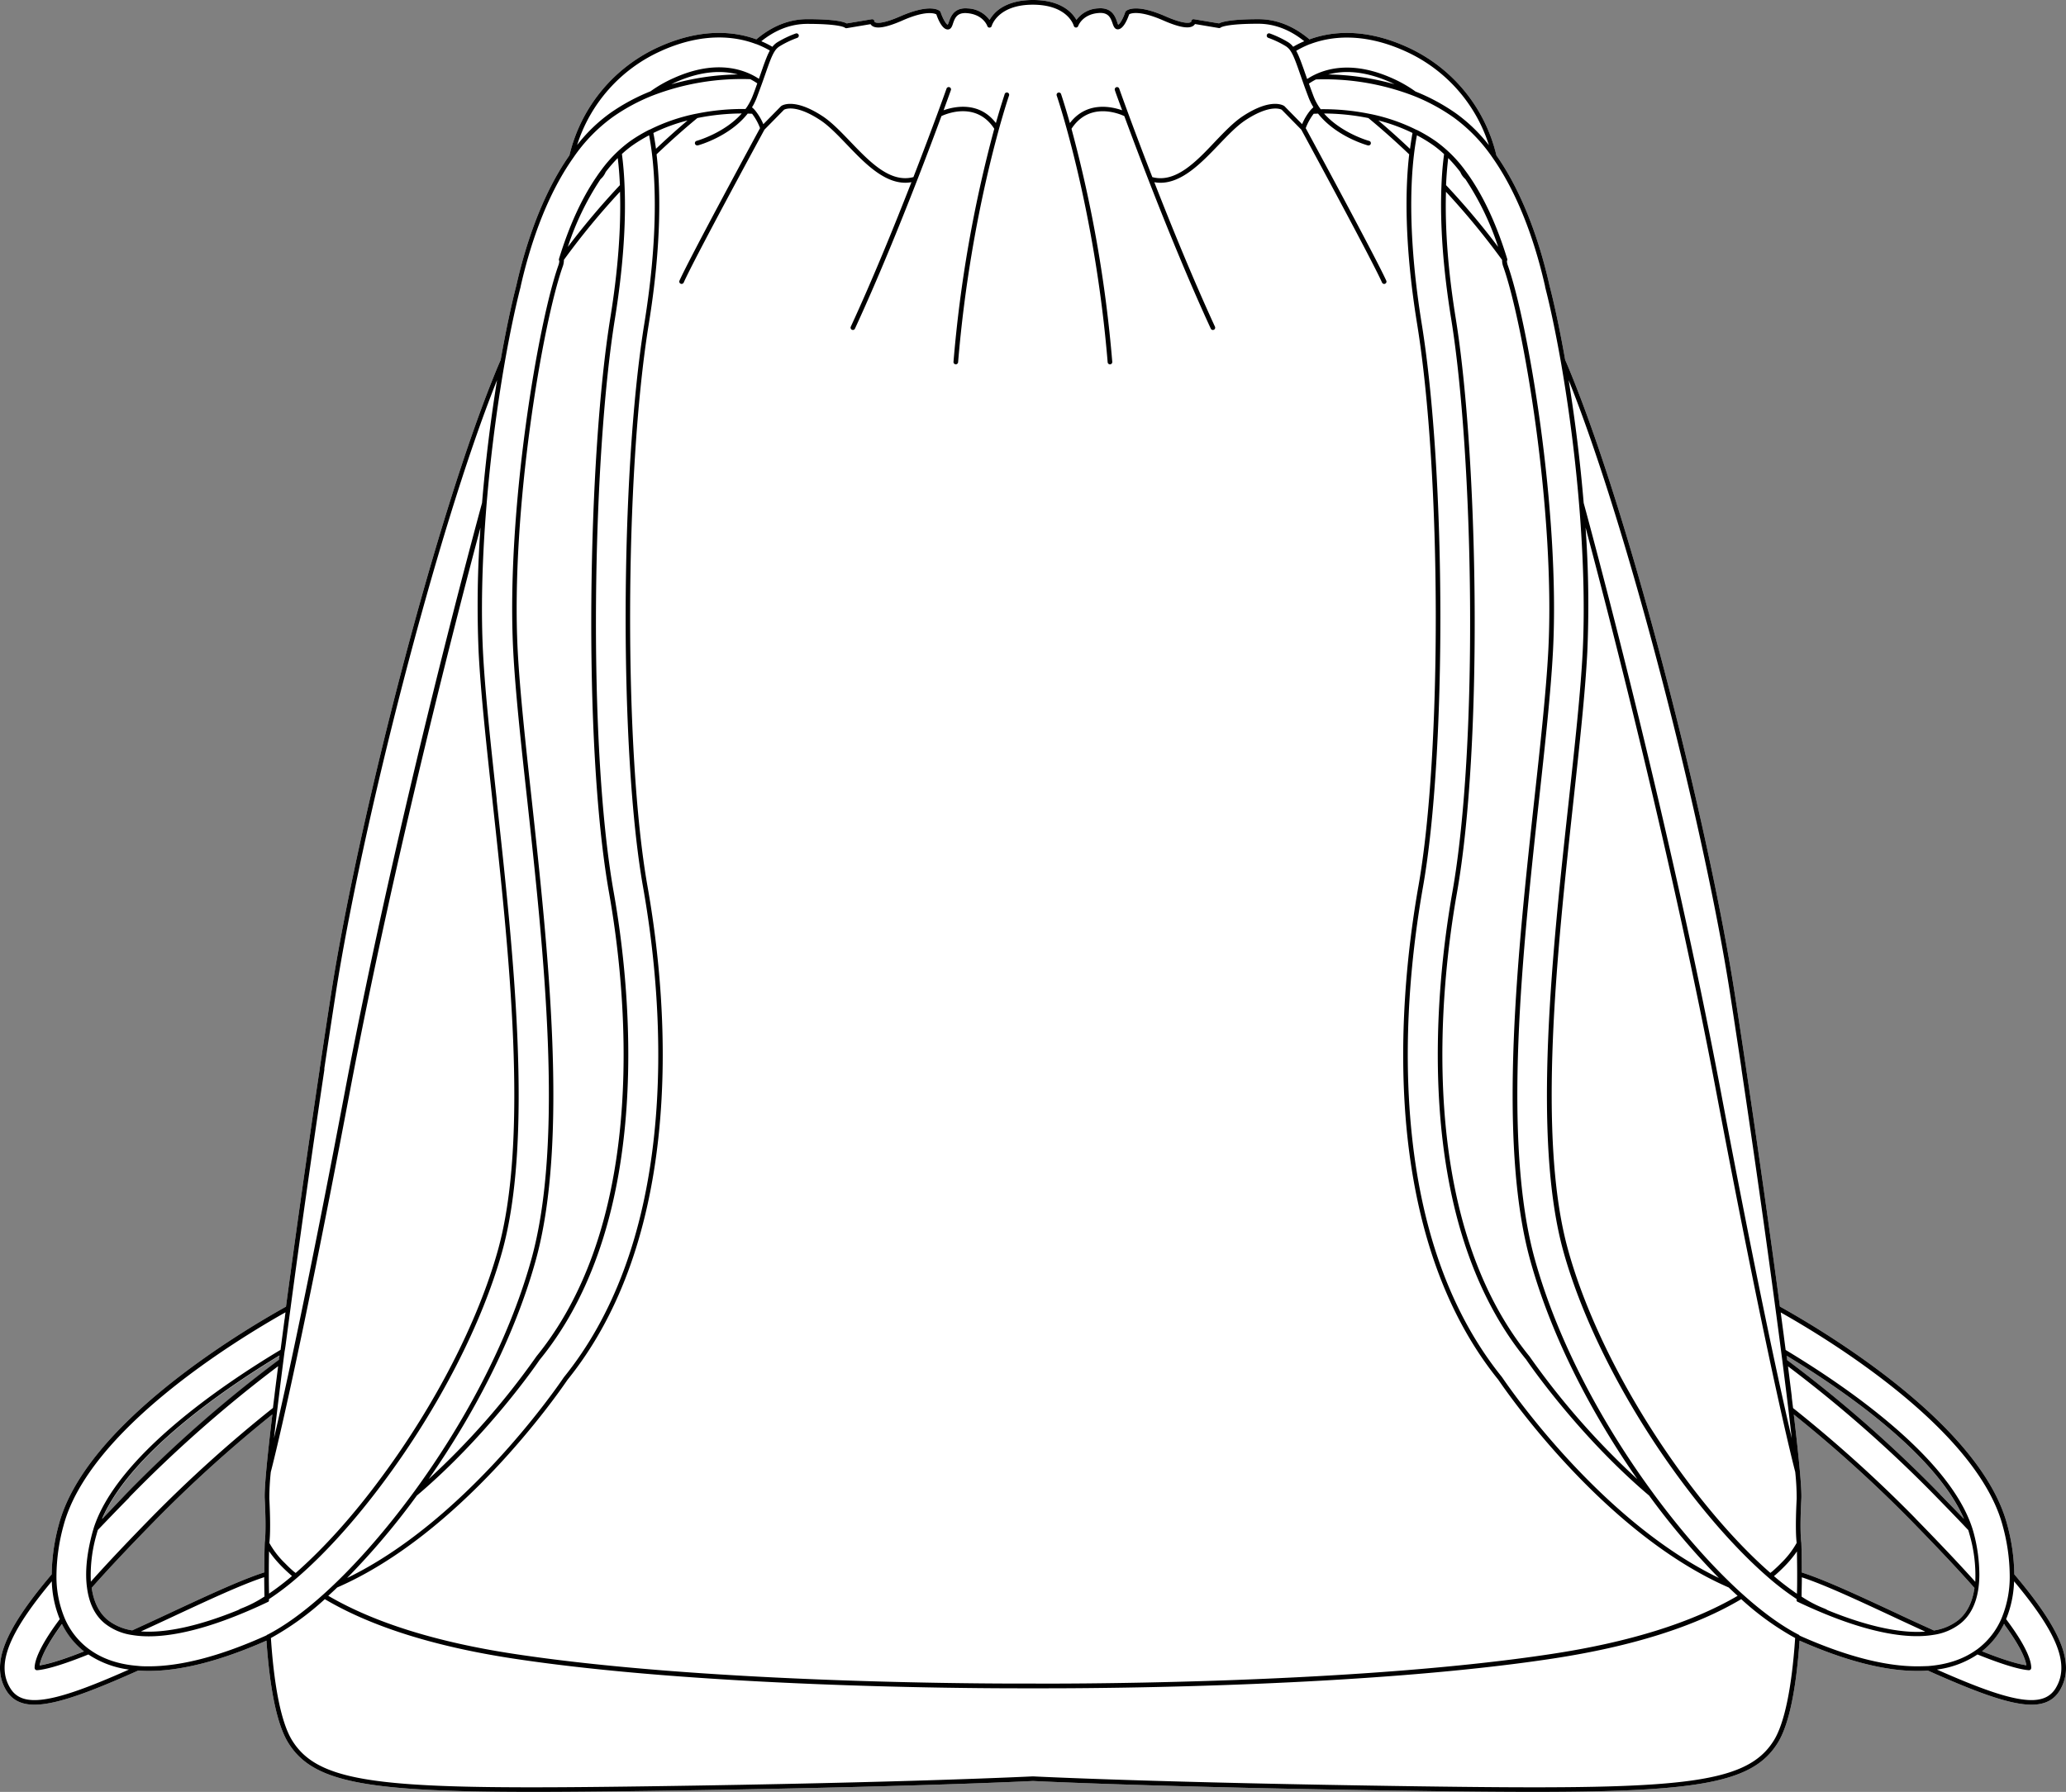
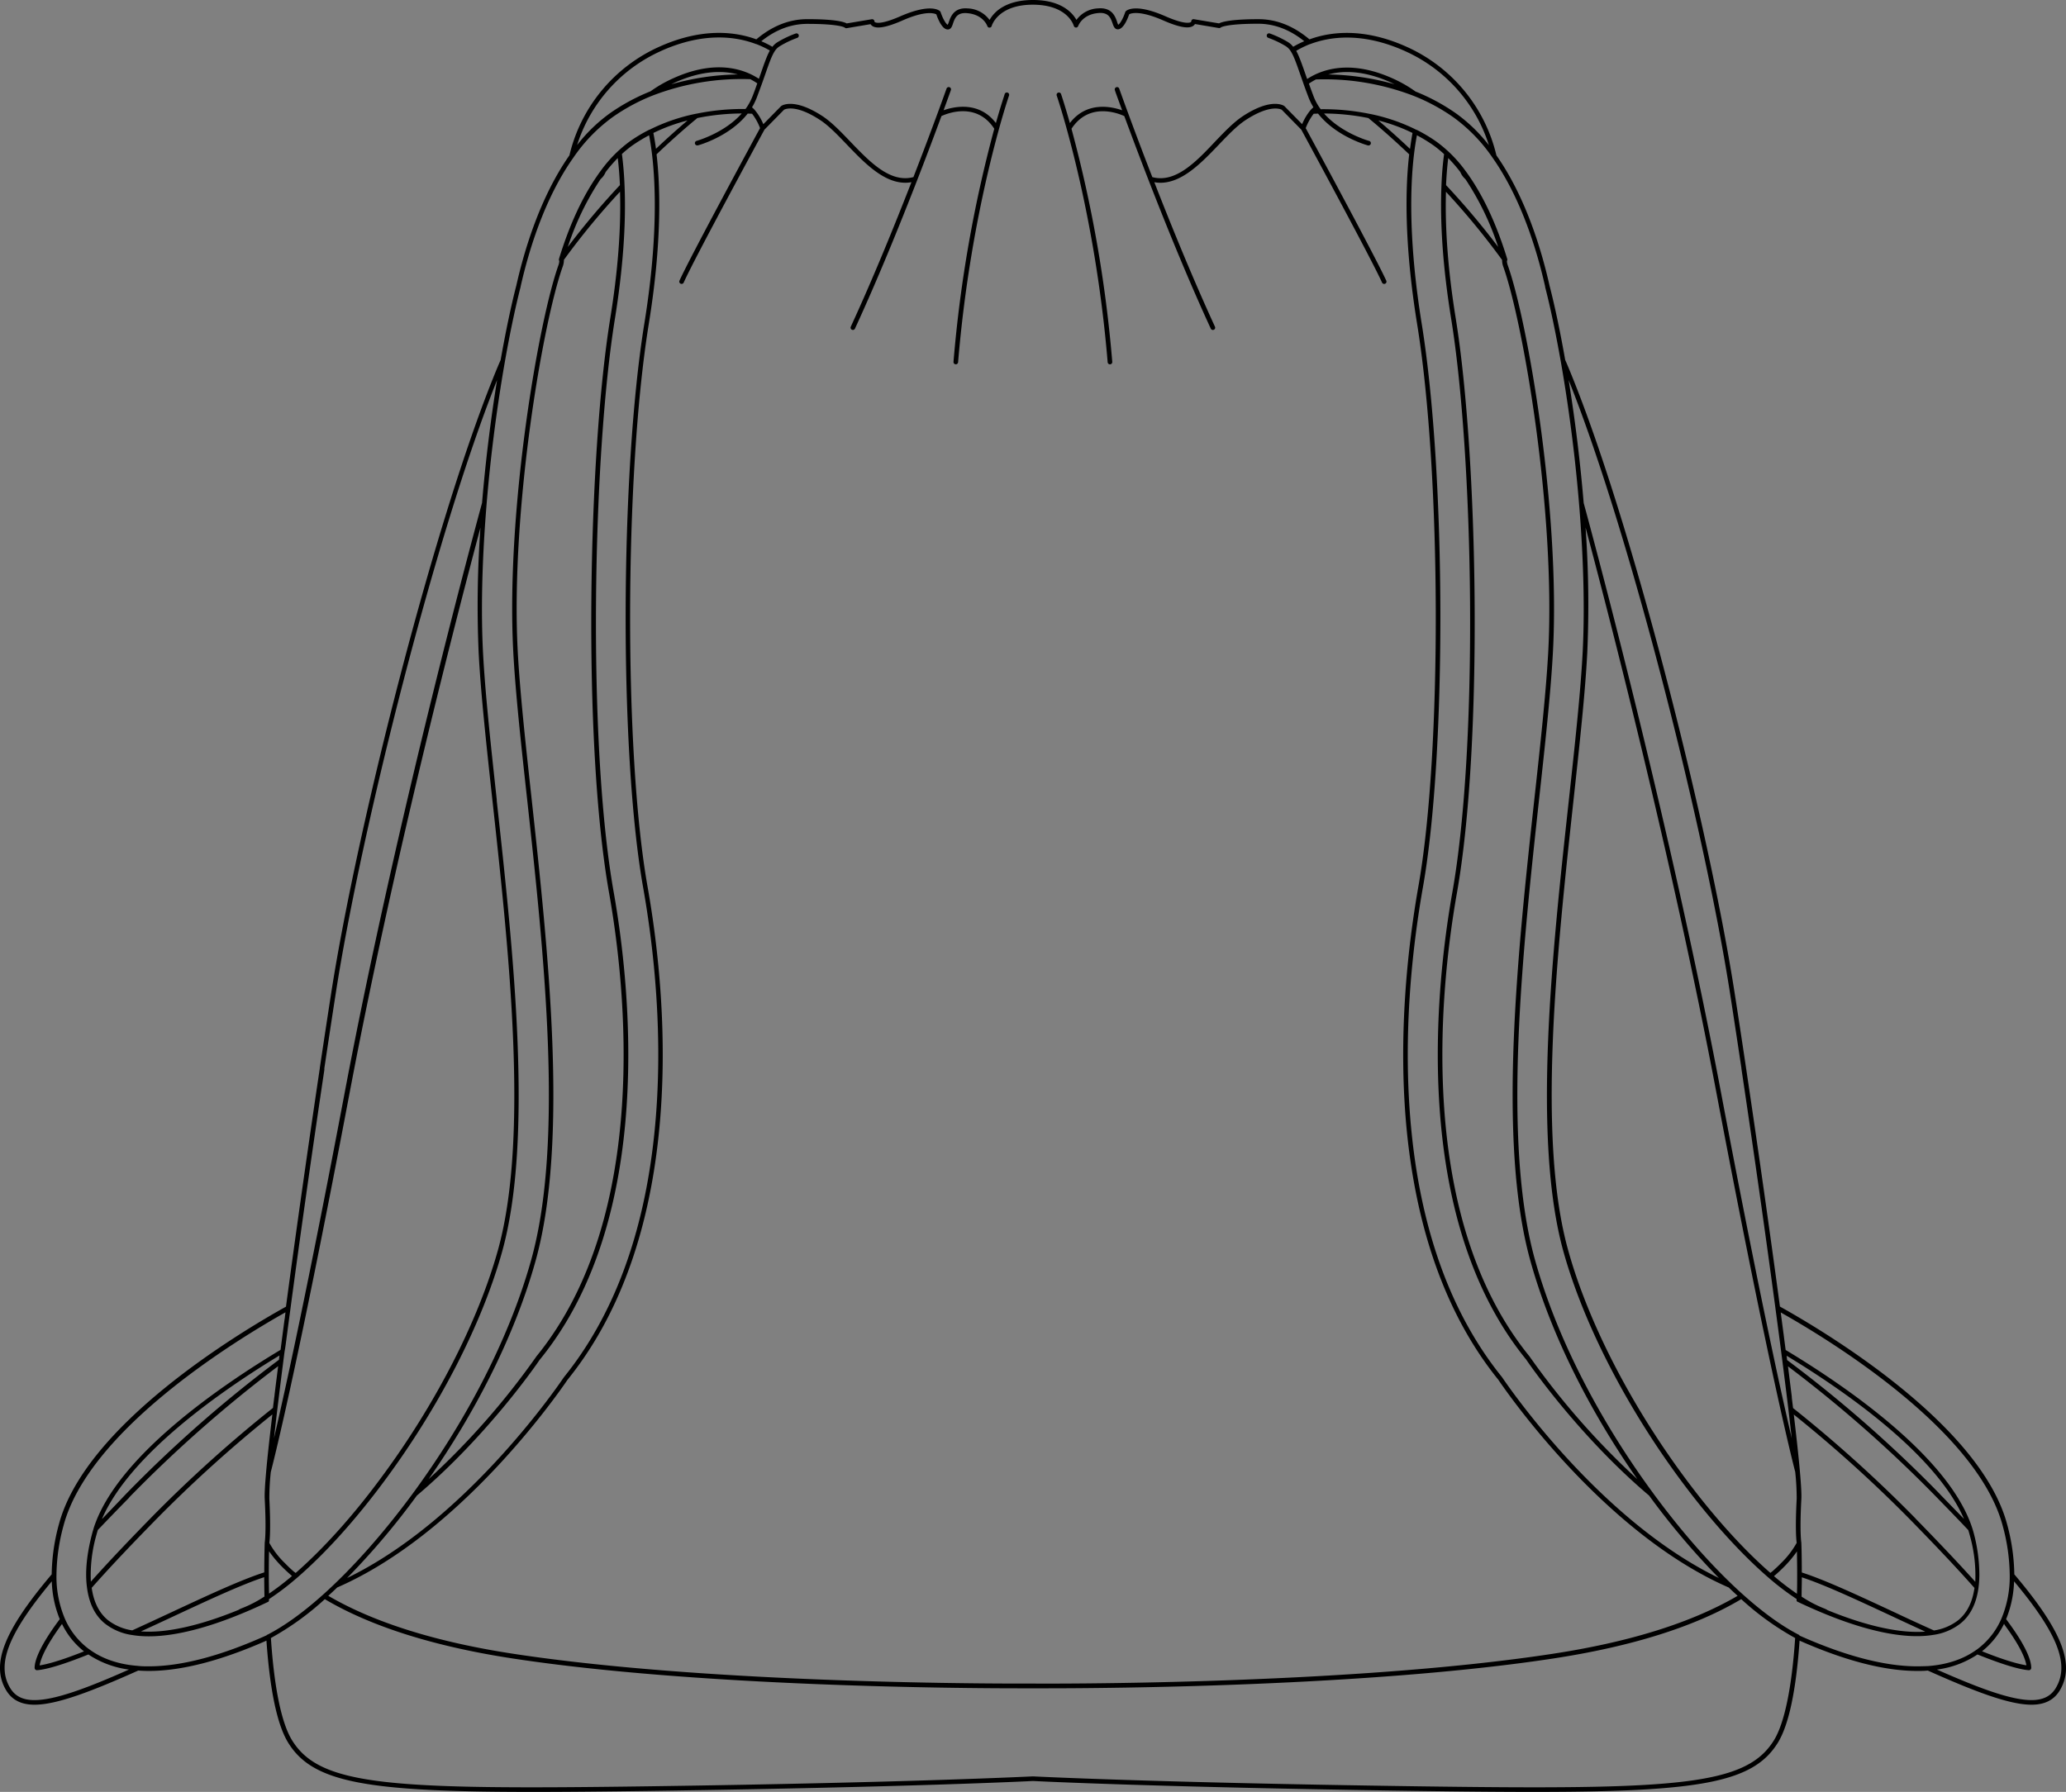
<svg xmlns="http://www.w3.org/2000/svg" viewBox="0 0 778.65 675.52">
  <rect x="0" y="0" width="778.65" height="675.52" fill="#808080" stroke="none" />
  <defs>
    <style>.cls-1{fill:#fff;}</style>
  </defs>
  <g id="Layer_2" data-name="Layer 2">
    <g id="Layer_1-2" data-name="Layer 1">
-       <path class="cls-1" d="M759.17,593.5a75.26,75.26,0,0,0-2.72-18.89c-10-37.35-67.56-72-85.62-82.06-3.56-26.64-8.06-58.39-12.69-89.45l-.08-.43v-.13c-1.75-11.69-3.13-20.75-4.35-28.52-9.88-63.53-39.54-180.66-63-236.47q-.39-.95-.81-1.86c-1.84-10.51-3.88-20.17-5.85-27.83a2.49,2.49,0,0,0-.07-.29c-3.1-13.78-9.1-33.45-20-49a60,60,0,0,0-34-41c-16.26-7.27-28.72-5.56-36.45-2.73-6-5.05-12.43-7.61-19.22-7.61-10.32,0-13.74,1-14.87,1.59l-9.45-1.58a.87.87,0,0,0-.73.19.82.82,0,0,0-.28.67.43.43,0,0,1-.22.26c-.45.26-2.45.87-9.51-2.22-11.41-5-14.62-2.24-14.95-1.91a.75.75,0,0,0-.21.34c-.83,2.51-2.09,4.56-2.66,4.75A6.07,6.07,0,0,1,421,8.15c-.67-1.89-1.91-5.41-7.07-5a10.62,10.62,0,0,0-8.23,4.35C404.2,4.83,400,0,389.33,0h0c-5.33,0-9.05,1.21-11.63,2.75a13.12,13.12,0,0,0-4.75,4.77,10.62,10.62,0,0,0-8.23-4.35c-5.15-.43-6.4,3.09-7.07,5a6.07,6.07,0,0,1-.48,1.16c-.57-.19-1.83-2.24-2.66-4.75a.85.85,0,0,0-.21-.34c-.33-.33-3.54-3.08-15,1.91-7.06,3.09-9.06,2.48-9.51,2.22a.81.81,0,0,1-.22-.21.89.89,0,0,0-.28-.7.92.92,0,0,0-.73-.21l-9.45,1.58C318,8.2,314.6,7.22,304.28,7.22c-6.79,0-13.25,2.56-19.22,7.61-7.73-2.83-20.19-4.54-36.45,2.73a60,60,0,0,0-34,41c-10.9,15.57-16.9,35.24-20,49,0,.11-.06.23-.06.24-2,7.76-4,17.41-5.87,27.93-.28.61-.55,1.23-.81,1.85-23.42,55.82-53.08,173-63,236.48-1.2,7.75-2.58,16.81-4.34,28.52,0,0,0,.09,0,.14l-.06.41c-4.63,31.07-9.13,62.82-12.69,89.46C89.75,502.62,32.2,537.26,22.2,574.62a75.06,75.06,0,0,0-2.72,18.88C1.37,614.87-3.58,627.6,2.42,637.37c2.19,3.55,5.66,5.28,10.59,5.28,8.53,0,21.8-5.15,39.1-12.88,1.24.1,2.58.15,4,.15,12.27,0,27.18-3.85,44.31-11.42,1.32,18.87,4.08,31.83,8.22,38.52,9.23,14.89,29,18.5,92.15,18.5,12.84,0,27.49-.15,44.2-.38,97.22-1.37,142.74-3.65,144.34-3.73,1.61.08,47.13,2.36,144.35,3.73,16.72.23,31.35.38,44.2.38,63.18,0,82.92-3.61,92.15-18.5,4.13-6.68,6.89-19.62,8.21-38.52,17.14,7.57,32,11.42,44.31,11.42,1.42,0,2.76,0,4-.15,17.3,7.73,30.57,12.88,39.09,12.88,4.94,0,8.41-1.73,10.6-5.28C782.22,627.6,777.28,614.87,759.17,593.5Zm-44.53,14.6-.14-.06c-14.29-6.66-26.66-12.43-35.42-15.24,0-6.62-.16-11-.17-11.07a.43.43,0,0,0,0-.05v-.09s-.69-3.66,0-16.55c.19-3.57-.77-14.27-2.85-31.78a504.73,504.73,0,0,1,44.6,40.37c6.93,7.1,15.84,16.33,23.49,25-.76,5.37-2.8,9.45-6.09,12.14a19.55,19.55,0,0,1-9.19,3.89C723.8,612.37,718.61,610,714.64,608.1Zm16.54-44.77a487,487,0,0,0-57.7-50.64l0-.19-.18-1.43c21.49,13,56.22,37,66.86,61.52C737.48,569.81,734.53,566.76,731.18,563.33Zm24.06,48.88.07.08.29.4c6.09,8.32,7.75,12.82,8.11,15.1-2.35-.34-7.09-1.47-16-5l-.72-.29.42-.33A29.77,29.77,0,0,0,755.24,612.21ZM99.77,565c.67,12.89,0,16.51,0,16.54v.09s0,0,0,.06-.16,4.45-.17,11.07c-8.76,2.81-21.13,8.57-35.41,15.23l-.15.07c-4,1.86-9.16,4.27-14.2,6.56a19.64,19.64,0,0,1-9.2-3.89c-3.28-2.69-5.32-6.77-6.08-12.14,7.64-8.67,16.55-17.9,23.49-25a503.31,503.31,0,0,1,44.6-40.37C100.54,550.77,99.58,561.47,99.77,565ZM31.28,622.17l.42.33-.72.29c-8.95,3.53-13.69,4.66-16,5,.36-2.28,2-6.78,8.1-15.09l.31-.41.06-.08A29.77,29.77,0,0,0,31.28,622.17Zm74.1-111.1c-.07.5-.13,1-.2,1.52v.1a487.53,487.53,0,0,0-57.7,50.64c-3.4,3.49-6.32,6.5-8.95,9.26C49.17,548.08,83.9,524.09,105.38,511.07Z" />
      <path d="M759.17,593.5a75.26,75.26,0,0,0-2.72-18.89c-10-37.35-67.56-72-85.62-82.06-3.56-26.64-8.06-58.39-12.69-89.45l-.08-.43v-.13c-1.75-11.69-3.13-20.75-4.35-28.52-9.88-63.53-39.54-180.66-63-236.47q-.39-.95-.81-1.86c-1.84-10.51-3.88-20.17-5.85-27.83a2.49,2.49,0,0,0-.07-.29c-3.1-13.78-9.1-33.45-20-49a60,60,0,0,0-34-41c-16.26-7.27-28.72-5.56-36.45-2.73-6-5.05-12.43-7.61-19.22-7.61-10.32,0-13.74,1-14.87,1.59l-9.45-1.58a.87.87,0,0,0-.73.19.82.82,0,0,0-.28.67.43.43,0,0,1-.22.26c-.45.26-2.45.87-9.51-2.22-11.41-5-14.62-2.24-14.95-1.91a.75.75,0,0,0-.21.34c-.83,2.51-2.09,4.56-2.66,4.75A6.07,6.07,0,0,1,421,8.15c-.67-1.89-1.91-5.41-7.07-5a10.62,10.62,0,0,0-8.23,4.35C404.2,4.83,400,0,389.33,0h0c-5.33,0-9.05,1.21-11.63,2.75a13.12,13.12,0,0,0-4.75,4.77,10.62,10.62,0,0,0-8.23-4.35c-5.15-.43-6.4,3.09-7.07,5a6.07,6.07,0,0,1-.48,1.16c-.57-.19-1.83-2.24-2.66-4.75a.85.85,0,0,0-.21-.34c-.33-.33-3.54-3.08-15,1.91-7.06,3.09-9.06,2.48-9.51,2.22a.81.81,0,0,1-.22-.21.89.89,0,0,0-.28-.7.92.92,0,0,0-.73-.21l-9.45,1.58C318,8.2,314.6,7.22,304.28,7.22c-6.79,0-13.25,2.56-19.22,7.61-7.73-2.83-20.19-4.54-36.45,2.73a60,60,0,0,0-34,41c-10.9,15.57-16.9,35.24-20,49,0,.11-.06.23-.06.24-2,7.76-4,17.41-5.87,27.93-.28.61-.55,1.23-.81,1.85-23.42,55.82-53.08,173-63,236.48-1.2,7.75-2.58,16.81-4.34,28.52,0,0,0,.09,0,.14l-.06.41c-4.63,31.07-9.13,62.82-12.69,89.46C89.75,502.62,32.2,537.26,22.2,574.62a75.06,75.06,0,0,0-2.72,18.88C1.37,614.87-3.58,627.6,2.42,637.37c2.19,3.55,5.66,5.28,10.59,5.28,8.53,0,21.8-5.15,39.1-12.88,1.24.1,2.58.15,4,.15,12.27,0,27.18-3.85,44.31-11.42,1.32,18.87,4.08,31.83,8.22,38.52,9.23,14.89,29,18.5,92.15,18.5,12.84,0,27.49-.15,44.2-.38,97.22-1.37,142.74-3.65,144.34-3.73,1.61.08,47.13,2.36,144.35,3.73,16.72.23,31.35.38,44.2.38,63.18,0,82.92-3.61,92.15-18.5,4.13-6.68,6.89-19.62,8.21-38.52,17.14,7.57,32,11.42,44.31,11.42,1.42,0,2.76,0,4-.15,17.3,7.73,30.57,12.88,39.09,12.88,4.94,0,8.41-1.73,10.6-5.28C782.22,627.6,777.28,614.87,759.17,593.5ZM652,374.28c1.2,7.76,2.58,16.81,4.33,28.47a.86.86,0,0,0,0,.19l.06.41c4.66,31.23,9.19,63.14,12.75,89.87.75,5.6,1.47,11,2.15,16.28.15,1.09.28,2.16.42,3.22l.07.57c.21,1.61.41,3.2.6,4.76.6,4.68,1.15,9.14,1.65,13.31.47,3.95.89,7.56,1.26,10.86-4.18-17.89-12.83-57.23-26.67-130.4-20.15-106.44-50.47-217.52-51.75-222.2-1.26-15.15-3.17-30.87-5.66-46.31C614.25,200.78,642.42,312.73,652,374.28ZM714.64,608.1l-.14-.06c-14.29-6.66-26.66-12.43-35.42-15.24,0-6.62-.16-11-.17-11.07a.43.43,0,0,0,0-.05v-.09s-.69-3.66,0-16.55c.19-3.57-.77-14.27-2.85-31.78a504.73,504.73,0,0,1,44.6,40.37c6.93,7.1,15.84,16.33,23.49,25-.76,5.37-2.8,9.45-6.09,12.14a19.55,19.55,0,0,1-9.19,3.89C723.8,612.37,718.61,610,714.64,608.1Zm10.89,7c-9.41.69-22-2.07-36.71-8.08a6.9,6.9,0,0,0-1.33-.67A45.3,45.3,0,0,1,679,601.9c0-2.19.08-4.39.09-6.58,0-.23,0-.47,0-.7,8.63,2.84,20.75,8.49,34.7,15l.14.07C717.2,611.22,721.34,613.14,725.53,615.06ZM597.58,198.86c7.69,28.79,32.21,122.71,49.35,213.28,20,105.55,29.15,140.77,29.67,142.76a94,94,0,0,1,.55,10.05c-.59,11.29-.16,15.57,0,16.68a33,33,0,0,1-5.86,7.61c-1.07,1.1-2.21,2.17-3.43,3.24a3.59,3.59,0,0,0-.47.35l-.14.14c-10.44-9.11-21.56-21.46-32.19-35.8-20.49-27.61-36.54-58.86-44-85.73C579.15,429,586.85,358.57,593,302l.05-.47c2.26-20.76,4.4-40.37,5.18-55.62A410.61,410.61,0,0,0,597.58,198.86Zm71.35,395,.05,0h0c1.22-1.06,2.42-2.19,3.55-3.34a43.35,43.35,0,0,0,4.72-5.66c0,2,.09,5,.08,8.63,0,2.43,0,4.89-.08,7.33a100,100,0,0,1-8.65-6.63Zm53-21.43a507.53,507.53,0,0,0-46.14-41.61c-.16-1.27-.31-2.57-.48-3.89,0-.12,0-.24,0-.37-.15-1.23-.31-2.48-.47-3.76l-.24-1.91c-.09-.73-.18-1.46-.27-2.21-.13-1-.25-1.94-.37-2.92l-.09-.67a491.84,491.84,0,0,1,56.15,49.48c4.6,4.71,8.46,8.71,11.8,12.25.17.54.33,1.08.47,1.62a55.46,55.46,0,0,1,2.17,17.87C736.94,587.94,728.51,579.2,721.88,572.41Zm9.3-9.08a487,487,0,0,0-57.7-50.64l0-.19-.18-1.43c21.49,13,56.22,37,66.86,61.52C737.48,569.81,734.53,566.76,731.18,563.33ZM493.65,16.65l.08,0c7.38-2.81,19.55-4.65,35.6,2.52a58.05,58.05,0,0,1,31.83,35.58,60.45,60.45,0,0,0-12.4-12,74.84,74.84,0,0,0-15.27-8.25,48.57,48.57,0,0,0-8.76-5c-13.86-6.2-23.65-4.09-29.44-1.23h0a24.79,24.79,0,0,0-2.64,1.52s0-.09-.05-.14l-.7-2-.52-1.49-.12-.34c-.12-.35-.25-.7-.37-1-.05-.16-.11-.31-.16-.46s-.2-.56-.3-.82-.12-.31-.17-.46-.19-.48-.28-.71-.11-.29-.17-.43l-.27-.66a3.92,3.92,0,0,0-.16-.36l-.3-.67-.12-.26c-.14-.29-.29-.57-.43-.83A36.13,36.13,0,0,1,493.65,16.65Zm32,15.13a97.28,97.28,0,0,0-25.05-3.71C506.1,26.58,513.9,26.49,524,31,524.56,31.26,525.09,31.52,525.61,31.78ZM304.28,9c11.72,0,13.91,1.27,14.09,1.4a.9.9,0,0,0,.74.22l9-1.51a2.2,2.2,0,0,0,.63.67c1.73,1.2,5.41.55,11.26-2,9-4,12.27-2.71,12.9-2.36.65,1.9,2.21,5.69,4.3,5.69,1.22,0,1.64-1.18,2-2.33.69-1.94,1.47-4.14,5.28-3.82,6.06.5,7.57,4.68,7.63,4.86a.85.85,0,0,0,.85.59.86.86,0,0,0,.81-.64c0-.08,2.31-8,15.47-8h0c13.08,0,15.38,7.66,15.47,8a.87.87,0,0,0,1.66,0s1.52-4.36,7.63-4.86c3.81-.33,4.59,1.88,5.28,3.82.4,1.15.82,2.33,2,2.33,2.08,0,3.64-3.77,4.3-5.68.68-.37,3.92-1.59,12.9,2.35,5.85,2.56,9.53,3.22,11.26,2a2.33,2.33,0,0,0,.63-.67l9,1.51a.9.9,0,0,0,.74-.22c.18-.13,2.37-1.4,14.09-1.4,6.09,0,11.93,2.22,17.36,6.59a35.43,35.43,0,0,0-4.18,2.09,7.53,7.53,0,0,0-2-1.79,39.09,39.09,0,0,0-6.82-3.23.87.87,0,0,0-1.1.55.89.89,0,0,0,.55,1.11,36,36,0,0,1,6.47,3.07,5.87,5.87,0,0,1,1.94,1.91c1.17,1.77,2.16,4.61,3.66,8.92l.48,1.36.22.63.43,1.23c.52,1.48,1.15,3.2,2,5.43.21.55.46,1.1.72,1.64.05.11.09.21.14.31.27.53.55,1,.86,1.56,0,0,0,.08.07.12h0l-.41.36-.12.12-.5.51h0a21.07,21.07,0,0,0-3.22,5.36l-6.61-6.73-.1-.09c-.19-.14-4.76-3.32-15.63,3.81-3.42,2.25-6.82,5.79-10.41,9.54C450.7,61.1,443,69.09,434.3,66.77c-7.39-19-12.38-33.07-12.47-33.34a.87.87,0,1,0-1.64.58c0,.12,1,2.89,2.74,7.57-4-1.41-13.35-3.51-19.71,4.81-1.94-6.88-3.25-10.73-3.29-10.85a.87.87,0,1,0-1.64.56c.14.42,14.35,42.17,19.17,100.45a.87.87,0,0,0,.87.8h.07a.87.87,0,0,0,.8-.94,492.23,492.23,0,0,0-15.37-87.86c6.73-10.33,17.93-5.71,19.91-4.78,2.22,6,5.37,14.44,9.13,24.12,0,0,0,0,0,0,6.54,16.84,14.92,37.5,23.46,56a.86.86,0,0,0,.79.51.94.94,0,0,0,.36-.08.87.87,0,0,0,.43-1.15c-8.28-18-16.41-37.94-22.86-54.48a12.86,12.86,0,0,0,2.3.21c8.25,0,15.51-7.57,22-14.35,3.53-3.68,6.86-7.16,10.12-9.29,9.19-6,13.18-4.12,13.6-3.89l7.37,7.51c1.34,2.48,26.4,48.66,30.44,57.65a.88.88,0,0,0,.8.51.74.74,0,0,0,.35-.08.86.86,0,0,0,.44-1.15c-4-8.81-27.92-53-30.36-57.5a21.06,21.06,0,0,1,3-5.42l1.65-.06c6.82,8.65,18.32,11.86,18.81,12a.91.91,0,0,0,.23,0,.87.87,0,0,0,.22-1.71c-.11,0-10.46-2.92-17-10.33a85.33,85.33,0,0,1,16.71,1.72c3.48,2.86,8.9,7.5,15.38,13.68-1.43,12.26-2,33.21,3,64.05,9.15,56.56,9.39,161.48.48,211.81-4,22.72-8,57.42-4.24,93.71,4,38,15.53,69.09,34.34,92.38,4,5.89,40.41,58.1,86.84,78.32q1.69,1.62,3.36,3.14c-17.22,10.09-40.74,17.46-70,21.9-78.7,12-194.42,11.19-195.58,11.18h-5.12c-23.3,0-121.22-.66-190.47-11.19-29.23-4.44-52.75-11.81-70-21.9q1.67-1.51,3.37-3.14c46.42-20.22,82.82-72.43,86.78-78.26,18.86-23.35,30.43-54.45,34.39-92.44,3.78-36.29-.22-71-4.24-93.71-8.91-50.33-8.68-155.25.48-211.81,5-30.84,4.38-51.79,2.95-64.05,6.47-6.17,11.9-10.82,15.38-13.68a85.33,85.33,0,0,1,16.71-1.72c-6.55,7.41-16.91,10.3-17,10.33a.87.87,0,0,0,.23,1.71.91.91,0,0,0,.23,0c.49-.13,12-3.34,18.8-12l1.65.06a20.6,20.6,0,0,1,3,5.42c-2.44,4.49-26.39,48.69-30.36,57.5a.86.86,0,0,0,.44,1.15.72.72,0,0,0,.35.08.88.88,0,0,0,.8-.51c4-9,29.1-55.18,30.44-57.65l7.37-7.5c.47-.26,4.47-2.12,13.6,3.88,3.26,2.13,6.59,5.61,10.12,9.29,6.5,6.78,13.76,14.35,22,14.35a13,13,0,0,0,2.3-.21c-6.45,16.54-14.58,36.52-22.86,54.48a.87.87,0,0,0,.43,1.15.94.94,0,0,0,.36.08.86.86,0,0,0,.79-.51c8.54-18.51,16.92-39.17,23.46-56a0,0,0,0,0,0,0c3.76-9.68,6.91-18.1,9.13-24.12,2-.93,13.18-5.55,19.91,4.78a492.23,492.23,0,0,0-15.37,87.86.87.87,0,0,0,.8.94h.07a.87.87,0,0,0,.87-.8c4.82-58.27,19-100,19.17-100.45a.87.87,0,1,0-1.64-.56c0,.12-1.35,4-3.29,10.85-6.36-8.32-15.74-6.22-19.71-4.81,1.71-4.68,2.7-7.45,2.74-7.57a.87.87,0,1,0-1.64-.58c-.09.27-5.08,14.3-12.47,33.34-8.73,2.32-16.4-5.67-23.82-13.41-3.59-3.75-7-7.29-10.41-9.54-10.87-7.13-15.44-4-15.63-3.81l-.1.09-6.61,6.73a20.73,20.73,0,0,0-3.23-5.36c-.18-.2-.35-.37-.51-.53l-.11-.1c-.15-.14-.29-.27-.42-.37h0s0-.08.07-.12c.31-.51.59-1,.85-1.56a3,3,0,0,0,.15-.31c.26-.54.51-1.09.72-1.64.83-2.23,1.47-3.95,2-5.42.16-.43.3-.84.44-1.24l.22-.63.48-1.36c1.5-4.3,2.49-7.14,3.66-8.92A5.87,5.87,0,0,1,294,17.35a36,36,0,0,1,6.47-3.07.89.89,0,0,0,.55-1.11.88.88,0,0,0-1.1-.55,38.82,38.82,0,0,0-6.81,3.23,7.1,7.1,0,0,0-2,1.79,35.43,35.43,0,0,0-4.18-2.09C292.35,11.18,298.19,9,304.28,9ZM546.93,120.2c8.37,51.75,10.44,159.7.45,216.15-6.2,35-15.92,122.25,27.63,175.95a2.24,2.24,0,0,1,.28.37c.18.28,19.12,28.17,46.25,51.15a280,280,0,0,0,26.29,31.06c-43.88-21.27-77.86-70-81.75-75.74-18.64-23.08-30.09-53.87-34-91.52-3.76-36.09.22-70.62,4.22-93.23,8.94-50.48,8.71-155.68-.48-212.39-5-31-4.34-51.91-2.88-64,.3-2.5.67-4.86,1.08-7a58.33,58.33,0,0,1,6.24,3.81,40.14,40.14,0,0,1,4,3.3c-.5,3.67-.84,7.7-1,12C542.68,84.66,543.9,101.52,546.93,120.2ZM566.12,98a6.9,6.9,0,0,0,.42,2.45c7.53,21.08,19.7,92,17,144.74-.79,15.18-3,35.54-5.18,55.33-6.3,57.8-14.15,129.75-1.55,174.9,8.16,29.25,23.46,58.11,40.27,82.19a288.16,288.16,0,0,1-40.33-45.85,4.88,4.88,0,0,0-.4-.55c-43.09-53.12-33.42-139.75-27.26-174.53,10-56.6,7.95-164.85-.45-216.73-2.86-17.66-4.08-33.66-3.67-47.65A280.18,280.18,0,0,1,566.12,98ZM545,69.79c.16-3.62.43-7,.82-10.2a55.72,55.72,0,0,1,4.55,5.26,7.19,7.19,0,0,0,1.93,2.69,105.38,105.38,0,0,1,12.34,25.55A285.31,285.31,0,0,0,545,69.79Zm-13.62-13.7c-4.66-4.41-8.75-8-11.9-10.68a66.48,66.48,0,0,1,12.88,4.72C532,52,531.71,54,531.42,56.09ZM233.68,72.27c.41,14-.81,30-3.67,47.65-8.4,51.88-10.48,160.13-.45,216.73,6.16,34.78,15.83,121.41-27.25,174.51a6.36,6.36,0,0,0-.4.55,286.73,286.73,0,0,1-40.34,45.87c16.81-24.08,32.11-52.94,40.27-82.19,12.6-45.15,4.75-117.1-1.56-175-2.16-19.7-4.38-40.06-5.17-55.24-2.7-52.7,9.47-123.66,17-144.74a7,7,0,0,0,.42-2.45A276.94,276.94,0,0,1,233.68,72.27ZM214,93.09a105.38,105.38,0,0,1,12.34-25.55,7.19,7.19,0,0,0,1.93-2.69,54.31,54.31,0,0,1,4.55-5.26c.39,3.17.66,6.58.82,10.2A283.32,283.32,0,0,0,214,93.09Zm-10.6,419.56a3,3,0,0,1,.28-.37c43.54-53.68,33.82-140.92,27.62-175.93-10-56.45-7.92-164.4.45-216.15,3-18.68,4.25-35.54,3.64-50.14-.17-4.29-.51-8.32-1-12a40.14,40.14,0,0,1,4.05-3.3A58.33,58.33,0,0,1,244.64,51c.41,2.18.78,4.54,1.08,7,1.46,12.09,2.14,33-2.88,64-9.19,56.71-9.42,161.91-.48,212.39,4,22.61,8,57.14,4.22,93.23-3.92,37.65-15.37,68.44-34.06,91.58-3.84,5.66-37.82,54.41-81.7,75.68a278,278,0,0,0,26.28-31.06C184.3,540.79,203.18,513,203.37,512.65ZM246.25,50.13a66.48,66.48,0,0,1,12.88-4.72c-3.15,2.67-7.24,6.27-11.9,10.68C246.94,54,246.62,52,246.25,50.13Zm3.07-31c16.05-7.17,28.22-5.33,35.6-2.52l.08,0a36.13,36.13,0,0,1,5.14,2.43c-.14.26-.28.54-.43.83,0,.1-.09.2-.14.3s-.19.4-.28.62l-.17.39c-.09.21-.17.42-.26.64l-.18.44c-.09.22-.17.45-.26.69l-.18.48c-.1.26-.2.52-.3.8s-.11.31-.17.47l-.35,1c0,.13-.09.26-.14.4l-.51,1.47-.7,2c0,.05,0,.1-.05.14a24.79,24.79,0,0,0-2.64-1.52h0c-5.79-2.87-15.59-5-29.44,1.23a48.57,48.57,0,0,0-8.76,5,74.84,74.84,0,0,0-15.27,8.25,60.45,60.45,0,0,0-12.4,12A58.05,58.05,0,0,1,249.32,19.14Zm28.78,8.93A96.85,96.85,0,0,0,253,31.78c.52-.26,1.05-.52,1.59-.77C264.75,26.49,272.55,26.58,278.1,28.07ZM107.85,505.54c.53-4,1.07-8.12,1.64-12.32,3.56-26.73,8.09-58.64,12.75-89.88l0-.32a1.26,1.26,0,0,0,0-.27c1.75-11.68,3.13-20.73,4.33-28.47,9.58-61.55,37.75-173.5,60.77-231-2.49,15.44-4.4,31.16-5.66,46.31-1.28,4.68-31.6,115.75-51.75,222.2-13.84,73.17-22.49,112.5-26.67,130.4.37-3.31.79-6.92,1.26-10.86.17-1.39.34-2.81.52-4.26.53-4.36,1.11-9,1.73-13.81l.06-.48c.14-1.09.28-2.19.43-3.31C107.51,508.2,107.68,506.87,107.85,505.54ZM180.39,245.9c.78,15.26,2.92,34.88,5.18,55.66l.05.43c6.18,56.58,13.87,127,2,169.45-7.51,26.87-23.56,58.12-44.05,85.73C133,571.51,121.85,583.86,111.41,593l-.13-.13a5.2,5.2,0,0,0-.47-.35c-1.19-1-2.35-2.13-3.44-3.25a32.64,32.64,0,0,1-5.86-7.61c.15-1.11.58-5.39,0-16.68a94,94,0,0,1,.55-10.05c.52-2,9.7-37.2,29.67-142.76,17.14-90.57,41.66-184.49,49.35-213.28A410.61,410.61,0,0,0,180.39,245.9ZM99.77,565c.67,12.89,0,16.51,0,16.54v.09s0,0,0,.06-.16,4.45-.17,11.07c-8.76,2.81-21.13,8.57-35.41,15.23l-.15.07c-4,1.86-9.16,4.27-14.2,6.56a19.64,19.64,0,0,1-9.2-3.89c-3.28-2.69-5.32-6.77-6.08-12.14,7.64-8.67,16.55-17.9,23.49-25a503.31,503.31,0,0,1,44.6-40.37C100.54,550.77,99.58,561.47,99.77,565Zm-.09,36.86a45.25,45.25,0,0,1-8.51,4.41,7.08,7.08,0,0,0-1.35.67c-14.71,6-27.29,8.77-36.7,8.08,4.19-1.92,8.33-3.84,11.62-5.38l.15-.07c13.94-6.5,26.06-12.15,34.69-15,0,.23,0,.47,0,.7C99.6,597.51,99.62,599.71,99.68,601.9Zm-51-37.35a493.26,493.26,0,0,1,56.15-49.48c-.06.43-.11.86-.16,1.29-.1.73-.19,1.47-.28,2.19s-.2,1.58-.3,2.36l-.24,1.91c-.12,1-.25,2-.37,3,0,.39-.1.79-.14,1.18-.16,1.29-.32,2.57-.47,3.81a506.19,506.19,0,0,0-46.14,41.61c-6.63,6.8-15.06,15.54-22.49,23.88a55.18,55.18,0,0,1,2.17-17.87c.14-.55.3-1.08.47-1.62C40.28,573.24,44,569.34,48.72,564.55Zm-10.2,8c10.65-24.51,45.38-48.5,66.86-61.52-.07.5-.13,1-.2,1.52v.1a487.53,487.53,0,0,0-57.7,50.64C44.07,566.82,41.15,569.83,38.52,572.59ZM101.4,584.8a43.35,43.35,0,0,0,4.72,5.66q1.69,1.72,3.61,3.39l.32.28a100,100,0,0,1-8.65,6.63c-.05-2.44-.09-4.89-.09-7.33C101.31,589.82,101.35,586.84,101.4,584.8ZM13,640.91c-4.34,0-7.23-1.42-9.1-4.45-5.4-8.79-.87-20.55,15.62-40.32a41.1,41.1,0,0,0,3,14.26c-.21.29-.43.57-.63.85l-.31.42c-7,9.63-8.53,14.61-8.53,17.1a.92.92,0,0,0,.28.64.88.88,0,0,0,.59.23h.07c2.39-.17,7.39-1.22,17.56-5.23l1.76-.7a35.91,35.91,0,0,0,15.29,5.69C32.91,636.36,20.79,640.91,13,640.91ZM23,612.7l.31-.41.06-.08a29.77,29.77,0,0,0,7.87,10l.42.33-.72.29c-8.95,3.53-13.69,4.66-16,5C15.3,625.51,17,621,23,612.7Zm77.73,3.55-.17.12s0,0,0,0l0,0,0,0a1.25,1.25,0,0,0-.09.12C83.2,624.29,68.3,628.18,56.1,628.18c-1.45,0-2.82,0-4.09-.16-7.11-.54-13.18-2.55-18-6-.52-.35-1.05-.75-1.57-1.18a28.36,28.36,0,0,1-8-10.65,40.69,40.69,0,0,1-3.16-16.36,73,73,0,0,1,2.68-18.76c9.61-35.94,64.57-69.61,83.64-80.35-.08.6-.16,1.19-.23,1.78,0,.33-.09.67-.14,1-.14,1-.27,2.07-.41,3.1l-.12.89-.42,3.2-.09.71c-.15,1.17-.3,2.32-.45,3.47C83,522.51,44,549.18,35.33,576h0l0,.05-.05.16c-.17.57-.35,1.14-.5,1.72-2.09,7.83-2.77,14.73-2,20.49.77,6,3,10.61,6.77,13.64a21.43,21.43,0,0,0,10.26,4.32c10,1.69,24.07-1,40.76-7.86h0l0,0c3.39-1.38,6.88-2.92,10.36-4.59h0l.06,0a.78.78,0,0,0,.21-.16.39.39,0,0,0,.08-.14.67.67,0,0,0,.09-.14.69.69,0,0,0,0-.25s0-.05,0-.08v-.3a100.08,100.08,0,0,0,10.52-8c10.71-9.23,22.13-21.89,33-36.59,20.62-27.78,36.77-59.23,44.33-86.31,11.94-42.78,4.23-113.37-2-170.09l0-.44c-2.26-20.75-4.39-40.35-5.18-55.55-1.54-30.29,1.55-71.31,8.28-109.73,1.85-10.51,3.88-20.15,5.89-28a.36.36,0,0,1,0-.1.09.09,0,0,0,0,0c3.09-13.67,9-33.19,19.84-48.55A62,62,0,0,1,230.9,44.15a72.5,72.5,0,0,1,15-8.1,93.49,93.49,0,0,1,36.86-6.2,23.68,23.68,0,0,1,2.65,1.58c-.48,1.33-1,2.87-1.76,4.78-.16.42-.34.83-.53,1.24a21.47,21.47,0,0,1-1.55,2.79c-.19.29-.4.57-.6.85a87.48,87.48,0,0,0-18.61,1.79h-.05a70,70,0,0,0-17.46,6l-.09,0a57.11,57.11,0,0,0-7.38,4.41A50,50,0,0,0,226.8,63.86l-.05.07c-.63.84-1.25,1.7-1.83,2.56-5.64,8.17-10.44,18.66-14.27,31.19a1.09,1.09,0,0,0,0,.26.93.93,0,0,0,.15.46,6.11,6.11,0,0,1-.28,1.44c-7.58,21.19-19.82,92.49-17.1,145.41.78,15.23,3,35.62,5.18,55.42,6.29,57.66,14.12,129.42,1.61,174.26-8.81,31.55-26,62.65-44.35,87.71a.86.86,0,0,0-.2.27c-11.42,15.54-23.29,28.74-33.9,38.24-7.53,6.75-14.57,11.82-20.93,15.09ZM668.55,656.1c-10.65,17.16-36.71,18.68-134.85,17.3-98.47-1.38-143.88-3.71-144.33-3.73h-.09c-.45,0-45.86,2.35-144.33,3.73-98.14,1.38-124.2-.14-134.85-17.3-4-6.46-6.76-19.82-8-38.59a105.23,105.23,0,0,0,20.32-14.65c17.46,10.35,41.36,17.88,71.06,22.4,69.4,10.55,167.46,11.21,190.76,11.21h10.19c23.31,0,121.37-.66,190.76-11.21,29.7-4.52,53.6-12,71.06-22.4a105.23,105.23,0,0,0,20.32,14.65C675.31,636.3,672.54,649.65,668.55,656.1Zm54-27.92c-12.19,0-27.1-3.9-44.31-11.58l0,0a.75.75,0,0,0-.34-.34c-6.36-3.27-13.4-8.34-20.93-15.09-10.61-9.5-22.48-22.7-33.9-38.24a.83.83,0,0,0-.19-.27c-18.37-25-35.55-56.16-44.36-87.71-12.51-44.84-4.68-116.6,1.62-174.35,2.16-19.71,4.39-40.1,5.17-55.34,2.72-52.91-9.52-124.21-17.1-145.4a6,6,0,0,1-.28-1.45.93.93,0,0,0,.15-.46,1,1,0,0,0,0-.25c-3.83-12.53-8.63-23-14.26-31.19-.57-.83-1.16-1.65-1.82-2.52l-.07-.11a50,50,0,0,0-10.59-10.51,57.79,57.79,0,0,0-7.38-4.41l-.09,0a70,70,0,0,0-17.46-6h-.05a87.43,87.43,0,0,0-18.61-1.79c-.2-.28-.41-.56-.61-.86a20.46,20.46,0,0,1-2.07-4c-.72-1.91-1.28-3.44-1.76-4.78a23.68,23.68,0,0,1,2.65-1.58,93.51,93.51,0,0,1,36.86,6.2,72.5,72.5,0,0,1,15,8.1A62,62,0,0,1,562.49,59.4c10.81,15.36,16.75,34.88,19.85,48.6a.29.29,0,0,1,0,.09s0,.06,0,.11c2,7.74,4,17.38,5.87,27.89,6.73,38.42,9.82,79.44,8.28,109.72-.79,15.21-2.92,34.79-5.18,55.53l-.05.47c-6.2,56.72-13.91,127.31-2,170.09,7.56,27.08,23.71,58.53,44.33,86.31,10.9,14.7,22.32,27.36,33,36.59a100.08,100.08,0,0,0,10.52,8v.3s0,.06,0,.1a1,1,0,0,0,0,.23,1.19,1.19,0,0,0,.09.15l.08.13a.69.69,0,0,0,.22.16.1.1,0,0,0,.05,0h0c3.48,1.67,7,3.21,10.36,4.59l0,0h0c16.68,6.83,30.78,9.55,40.76,7.86a21.35,21.35,0,0,0,10.25-4.32c3.73-3,6-7.62,6.78-13.64v-.05a37.67,37.67,0,0,0,.29-4.73A61.6,61.6,0,0,0,743.89,578c-.15-.58-.33-1.15-.5-1.72l-.06-.18v0h0c-8.68-26.85-47.62-53.52-70.34-67.18-.13-1-.26-2-.4-3.05-.08-.65-.17-1.3-.25-1.95s-.19-1.45-.29-2.18c-.07-.58-.15-1.15-.23-1.73l-.3-2.32-.15-1.12-.24-1.8c19.07,10.74,74,44.41,83.64,80.35a72.53,72.53,0,0,1,2.67,18.76,40.69,40.69,0,0,1-3.15,16.36,28.36,28.36,0,0,1-8,10.65c-.53.43-1,.83-1.58,1.19-4.86,3.45-10.93,5.46-18,6C725.37,628.13,724,628.18,722.54,628.18Zm33.06-15.49c6.09,8.32,7.75,12.82,8.11,15.1-2.35-.34-7.09-1.47-16-5l-.72-.29.42-.33a29.77,29.77,0,0,0,7.87-10l.07.08Zm19.14,23.76c-1.87,3-4.76,4.46-9.11,4.46-7.77,0-19.89-4.55-35.65-11.51a35.8,35.8,0,0,0,15.3-5.69l1.76.7c10.17,4,15.16,5.06,17.56,5.23h.06a.88.88,0,0,0,.6-.23.92.92,0,0,0,.28-.64c0-2.49-1.48-7.47-8.54-17.11l-.29-.4-.64-.86a41.1,41.1,0,0,0,3-14.26C775.61,615.91,780.14,627.67,774.74,636.45Z" />
    </g>
  </g>
</svg>